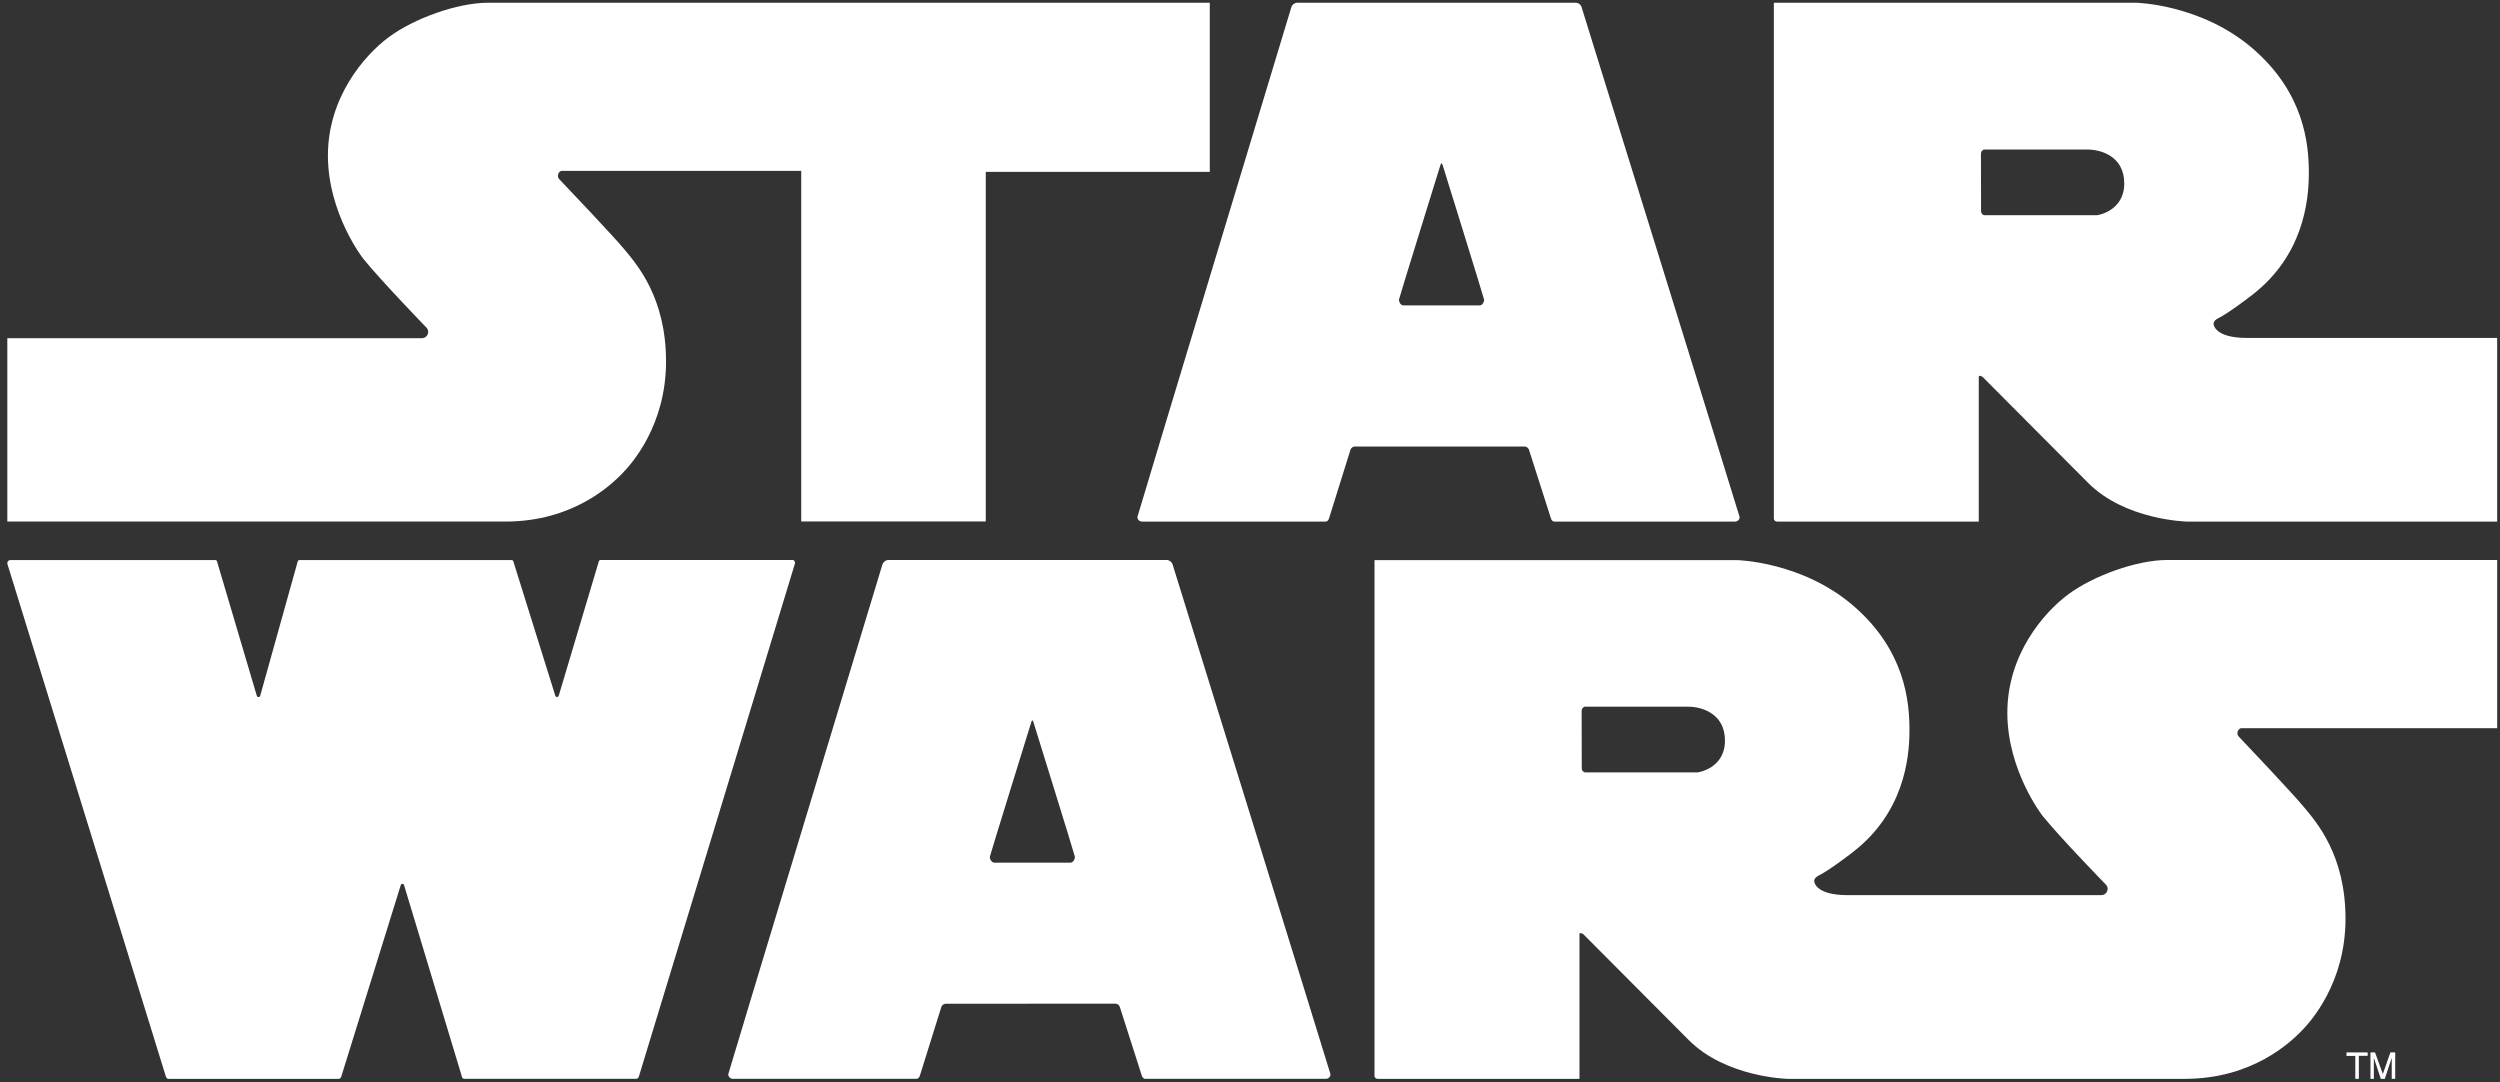
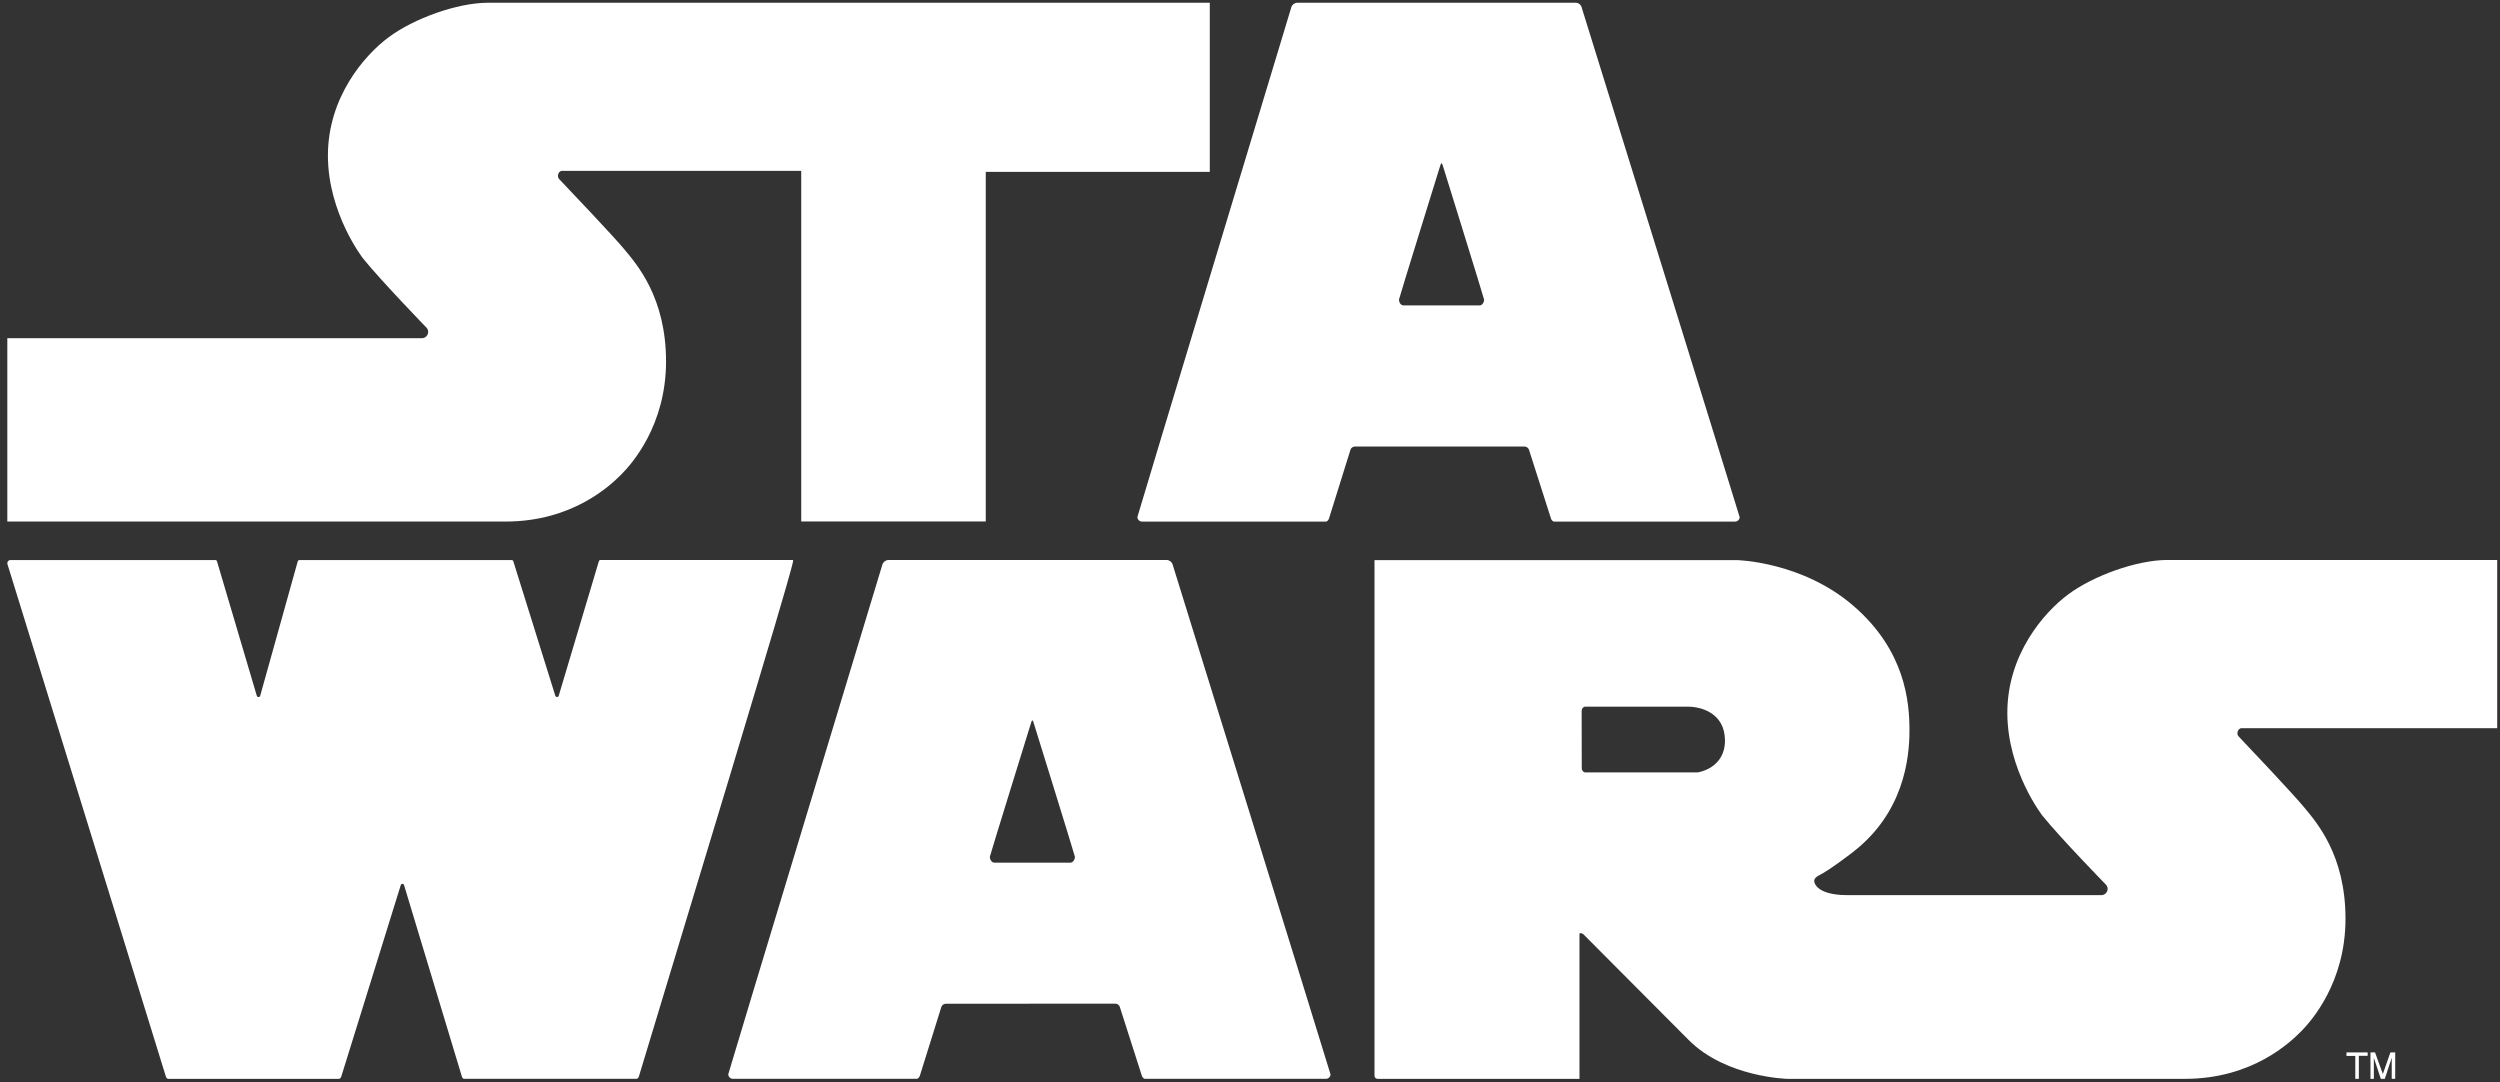
<svg xmlns="http://www.w3.org/2000/svg" width="291" height="126" viewBox="0 0 291 126" fill="none">
  <rect x="0" y="0" width="291" height="126" fill="#333333" stroke="none" />
  <path d="M273.13 122.501V122.91H274.157V125.578H274.569V122.897H275.596V122.501H273.13Z" fill="white" />
  <path d="M275.924 122.501V125.578H276.315V123.128L277.127 125.578H277.59L278.398 123.128V125.573H278.802V122.501H278.243L277.363 125.014L276.454 122.501H275.924Z" fill="white" />
  <path d="M136.505 65.733C136.416 65.434 136.151 65.211 135.827 65.181H103.384C103.06 65.211 102.795 65.43 102.706 65.729C102.706 65.729 84.77 124.93 84.77 125.039C84.77 125.334 85.01 125.573 85.304 125.573H106.747C106.919 125.51 107.045 125.346 107.087 125.165L109.583 117.178C109.663 116.984 109.852 116.849 110.071 116.837L129.851 116.824C130.07 116.837 130.259 116.988 130.339 117.182L132.894 125.165C132.936 125.346 133.062 125.515 133.235 125.573C133.235 125.573 154.315 125.573 154.336 125.573C154.631 125.573 154.871 125.346 154.871 125.052C154.871 124.951 136.501 65.733 136.501 65.733H136.505ZM124.591 100.415H115.753C115.446 100.415 115.218 100.062 115.218 99.733C115.218 99.607 119.919 84.456 119.919 84.456C120.083 83.884 120.104 83.871 120.167 83.871C120.239 83.871 120.252 83.888 120.416 84.456C120.416 84.456 125.121 99.607 125.121 99.733C125.121 100.066 124.881 100.415 124.586 100.415H124.591Z" fill="white" />
  <path d="M260.824 84.764H290.675V65.181H252.289C248.695 65.181 243.649 67.029 240.75 69.18C237.854 71.326 233.654 76.22 233.654 82.967C233.654 89.713 237.749 94.957 237.749 94.957C239.845 97.553 245.135 102.978 245.135 102.978C245.253 103.109 245.328 103.273 245.328 103.462C245.328 103.866 245 104.194 244.592 104.194H215.019C211.421 104.182 211.172 102.747 211.172 102.549C211.172 102.183 211.623 101.951 211.623 101.951C212.969 101.303 215.717 99.153 215.717 99.153C221.563 94.607 222.262 88.362 222.262 85.016C222.262 81.67 221.761 75.736 215.768 70.543C209.775 65.35 202.183 65.198 202.183 65.198H159.993C159.993 65.198 159.993 125.224 159.993 125.233C159.989 125.426 160.165 125.578 160.359 125.578C160.393 125.578 183.851 125.578 183.851 125.578V108.744C183.851 108.445 184.301 108.744 184.301 108.744L196.539 121.032C200.887 125.426 208.079 125.578 208.079 125.578H254.335C262.226 125.573 266.623 121.277 267.823 120.077C269.022 118.878 273.016 114.383 273.016 106.938C273.016 99.493 269.62 95.689 268.172 93.938C266.876 92.373 261.716 86.914 260.643 85.79C260.517 85.685 260.433 85.525 260.433 85.349C260.433 85.088 260.584 84.844 260.82 84.768L260.824 84.764ZM197.642 89.906H184.465C184.465 89.906 184.116 89.81 184.116 89.41L184.103 82.76C184.103 82.361 184.453 82.26 184.453 82.26H196.539C197.937 82.26 200.786 82.958 200.786 86.207C200.786 89.456 197.638 89.902 197.638 89.902L197.642 89.906Z" fill="white" />
-   <path d="M74.055 125.573C74.211 125.573 74.325 125.46 74.371 125.287C74.371 125.287 92.547 65.598 92.547 65.539C92.547 65.375 92.446 65.198 92.295 65.186C92.295 65.186 69.91 65.186 69.897 65.186C69.779 65.186 69.712 65.278 69.687 65.396C69.687 65.405 65.057 80.917 65.053 80.925C65.024 81.056 64.961 81.136 64.843 81.136C64.737 81.136 64.636 81.026 64.62 80.925L59.767 65.388C59.751 65.287 59.67 65.19 59.557 65.19C59.548 65.19 34.819 65.19 34.819 65.19C34.744 65.203 34.685 65.261 34.659 65.333C34.659 65.333 30.304 80.925 30.304 80.93C30.278 81.06 30.207 81.14 30.093 81.14C29.988 81.14 29.9 81.06 29.883 80.959L25.27 65.379C25.258 65.282 25.182 65.203 25.089 65.19C25.089 65.19 1.21 65.19 1.206 65.19C1.012 65.19 0.853 65.35 0.853 65.543C0.853 65.577 0.861 65.644 0.861 65.644C0.861 65.644 19.298 125.266 19.303 125.296C19.353 125.468 19.462 125.582 19.618 125.582C19.648 125.582 39.453 125.582 39.453 125.582C39.571 125.573 39.693 125.43 39.731 125.292L46.628 103.092C46.67 102.953 46.725 102.877 46.839 102.877C46.952 102.877 47.024 102.97 47.049 103.083L53.783 125.38C53.821 125.494 53.926 125.573 54.052 125.573C54.065 125.573 74.043 125.573 74.043 125.573H74.055Z" fill="white" />
+   <path d="M74.055 125.573C74.211 125.573 74.325 125.46 74.371 125.287C92.547 65.375 92.446 65.198 92.295 65.186C92.295 65.186 69.91 65.186 69.897 65.186C69.779 65.186 69.712 65.278 69.687 65.396C69.687 65.405 65.057 80.917 65.053 80.925C65.024 81.056 64.961 81.136 64.843 81.136C64.737 81.136 64.636 81.026 64.62 80.925L59.767 65.388C59.751 65.287 59.67 65.19 59.557 65.19C59.548 65.19 34.819 65.19 34.819 65.19C34.744 65.203 34.685 65.261 34.659 65.333C34.659 65.333 30.304 80.925 30.304 80.93C30.278 81.06 30.207 81.14 30.093 81.14C29.988 81.14 29.9 81.06 29.883 80.959L25.27 65.379C25.258 65.282 25.182 65.203 25.089 65.19C25.089 65.19 1.21 65.19 1.206 65.19C1.012 65.19 0.853 65.35 0.853 65.543C0.853 65.577 0.861 65.644 0.861 65.644C0.861 65.644 19.298 125.266 19.303 125.296C19.353 125.468 19.462 125.582 19.618 125.582C19.648 125.582 39.453 125.582 39.453 125.582C39.571 125.573 39.693 125.43 39.731 125.292L46.628 103.092C46.67 102.953 46.725 102.877 46.839 102.877C46.952 102.877 47.024 102.97 47.049 103.083L53.783 125.38C53.821 125.494 53.926 125.573 54.052 125.573C54.065 125.573 74.043 125.573 74.043 125.573H74.055Z" fill="white" />
  <path d="M56.8 0.32C53.206 0.32 48.16 2.168 45.261 4.318C42.365 6.465 38.169 11.363 38.169 18.105C38.169 24.847 42.264 30.091 42.264 30.091C44.36 32.688 49.65 38.146 49.65 38.146C49.768 38.277 49.84 38.445 49.84 38.63C49.84 39.034 49.511 39.367 49.107 39.367C49.044 39.367 0.853 39.367 0.853 39.367V60.708H58.846C66.737 60.708 71.135 56.411 72.334 55.212C73.533 54.012 77.527 49.517 77.527 42.073C77.527 34.628 74.131 30.785 72.683 29.035C71.387 27.469 66.227 22.044 65.154 20.916C65.028 20.811 64.944 20.651 64.944 20.47C64.944 20.209 65.091 19.965 65.331 19.89H93.263V60.7H114.743V20.003H140.819V0.32H56.8Z" fill="white" />
-   <path d="M261.506 39.337C257.908 39.32 257.659 37.889 257.659 37.687C257.659 37.317 258.11 37.09 258.11 37.09C259.456 36.442 262.205 34.291 262.205 34.291C268.05 29.746 268.749 23.5 268.749 20.155C268.749 16.809 268.248 10.875 262.255 5.682C256.258 0.484 248.666 0.32 248.666 0.32H206.476C206.476 0.32 206.476 60.359 206.476 60.367C206.476 60.561 206.648 60.712 206.842 60.712C206.875 60.712 230.329 60.712 230.329 60.712V43.878C230.329 43.579 230.78 43.878 230.78 43.878L243.018 56.167C247.361 60.565 254.558 60.712 254.558 60.712H290.671V39.333H261.502L261.506 39.337ZM244.121 25.049H230.944C230.944 25.049 230.595 24.957 230.595 24.557L230.582 17.907C230.582 17.508 230.931 17.407 230.931 17.407H243.018C244.415 17.407 247.264 18.105 247.264 21.354C247.264 24.603 244.116 25.049 244.116 25.049H244.121Z" fill="white" />
  <path d="M184.107 0.85C184.019 0.552 183.754 0.333 183.43 0.32H150.986C150.662 0.337 150.397 0.552 150.309 0.846C150.309 0.846 132.393 60.068 132.393 60.178C132.393 60.472 132.633 60.712 132.928 60.712H154.37C154.542 60.657 154.669 60.485 154.711 60.304L157.206 52.316C157.286 52.123 157.476 51.988 157.695 51.975H177.475C177.693 51.992 177.883 52.127 177.963 52.32L180.517 60.304C180.559 60.485 180.686 60.653 180.858 60.712C180.858 60.712 201.939 60.712 201.96 60.712C202.254 60.712 202.494 60.485 202.494 60.19C202.494 60.093 184.103 0.855 184.103 0.855L184.107 0.85ZM172.214 35.55H163.376C163.052 35.55 162.842 35.196 162.842 34.868C162.842 34.741 167.547 19.591 167.547 19.591C167.715 19.018 167.761 19.006 167.795 19.006C167.829 19.006 167.879 19.023 168.043 19.595C168.043 19.595 172.748 34.746 172.748 34.872C172.748 35.2 172.534 35.554 172.214 35.554V35.55Z" fill="white" />
</svg>